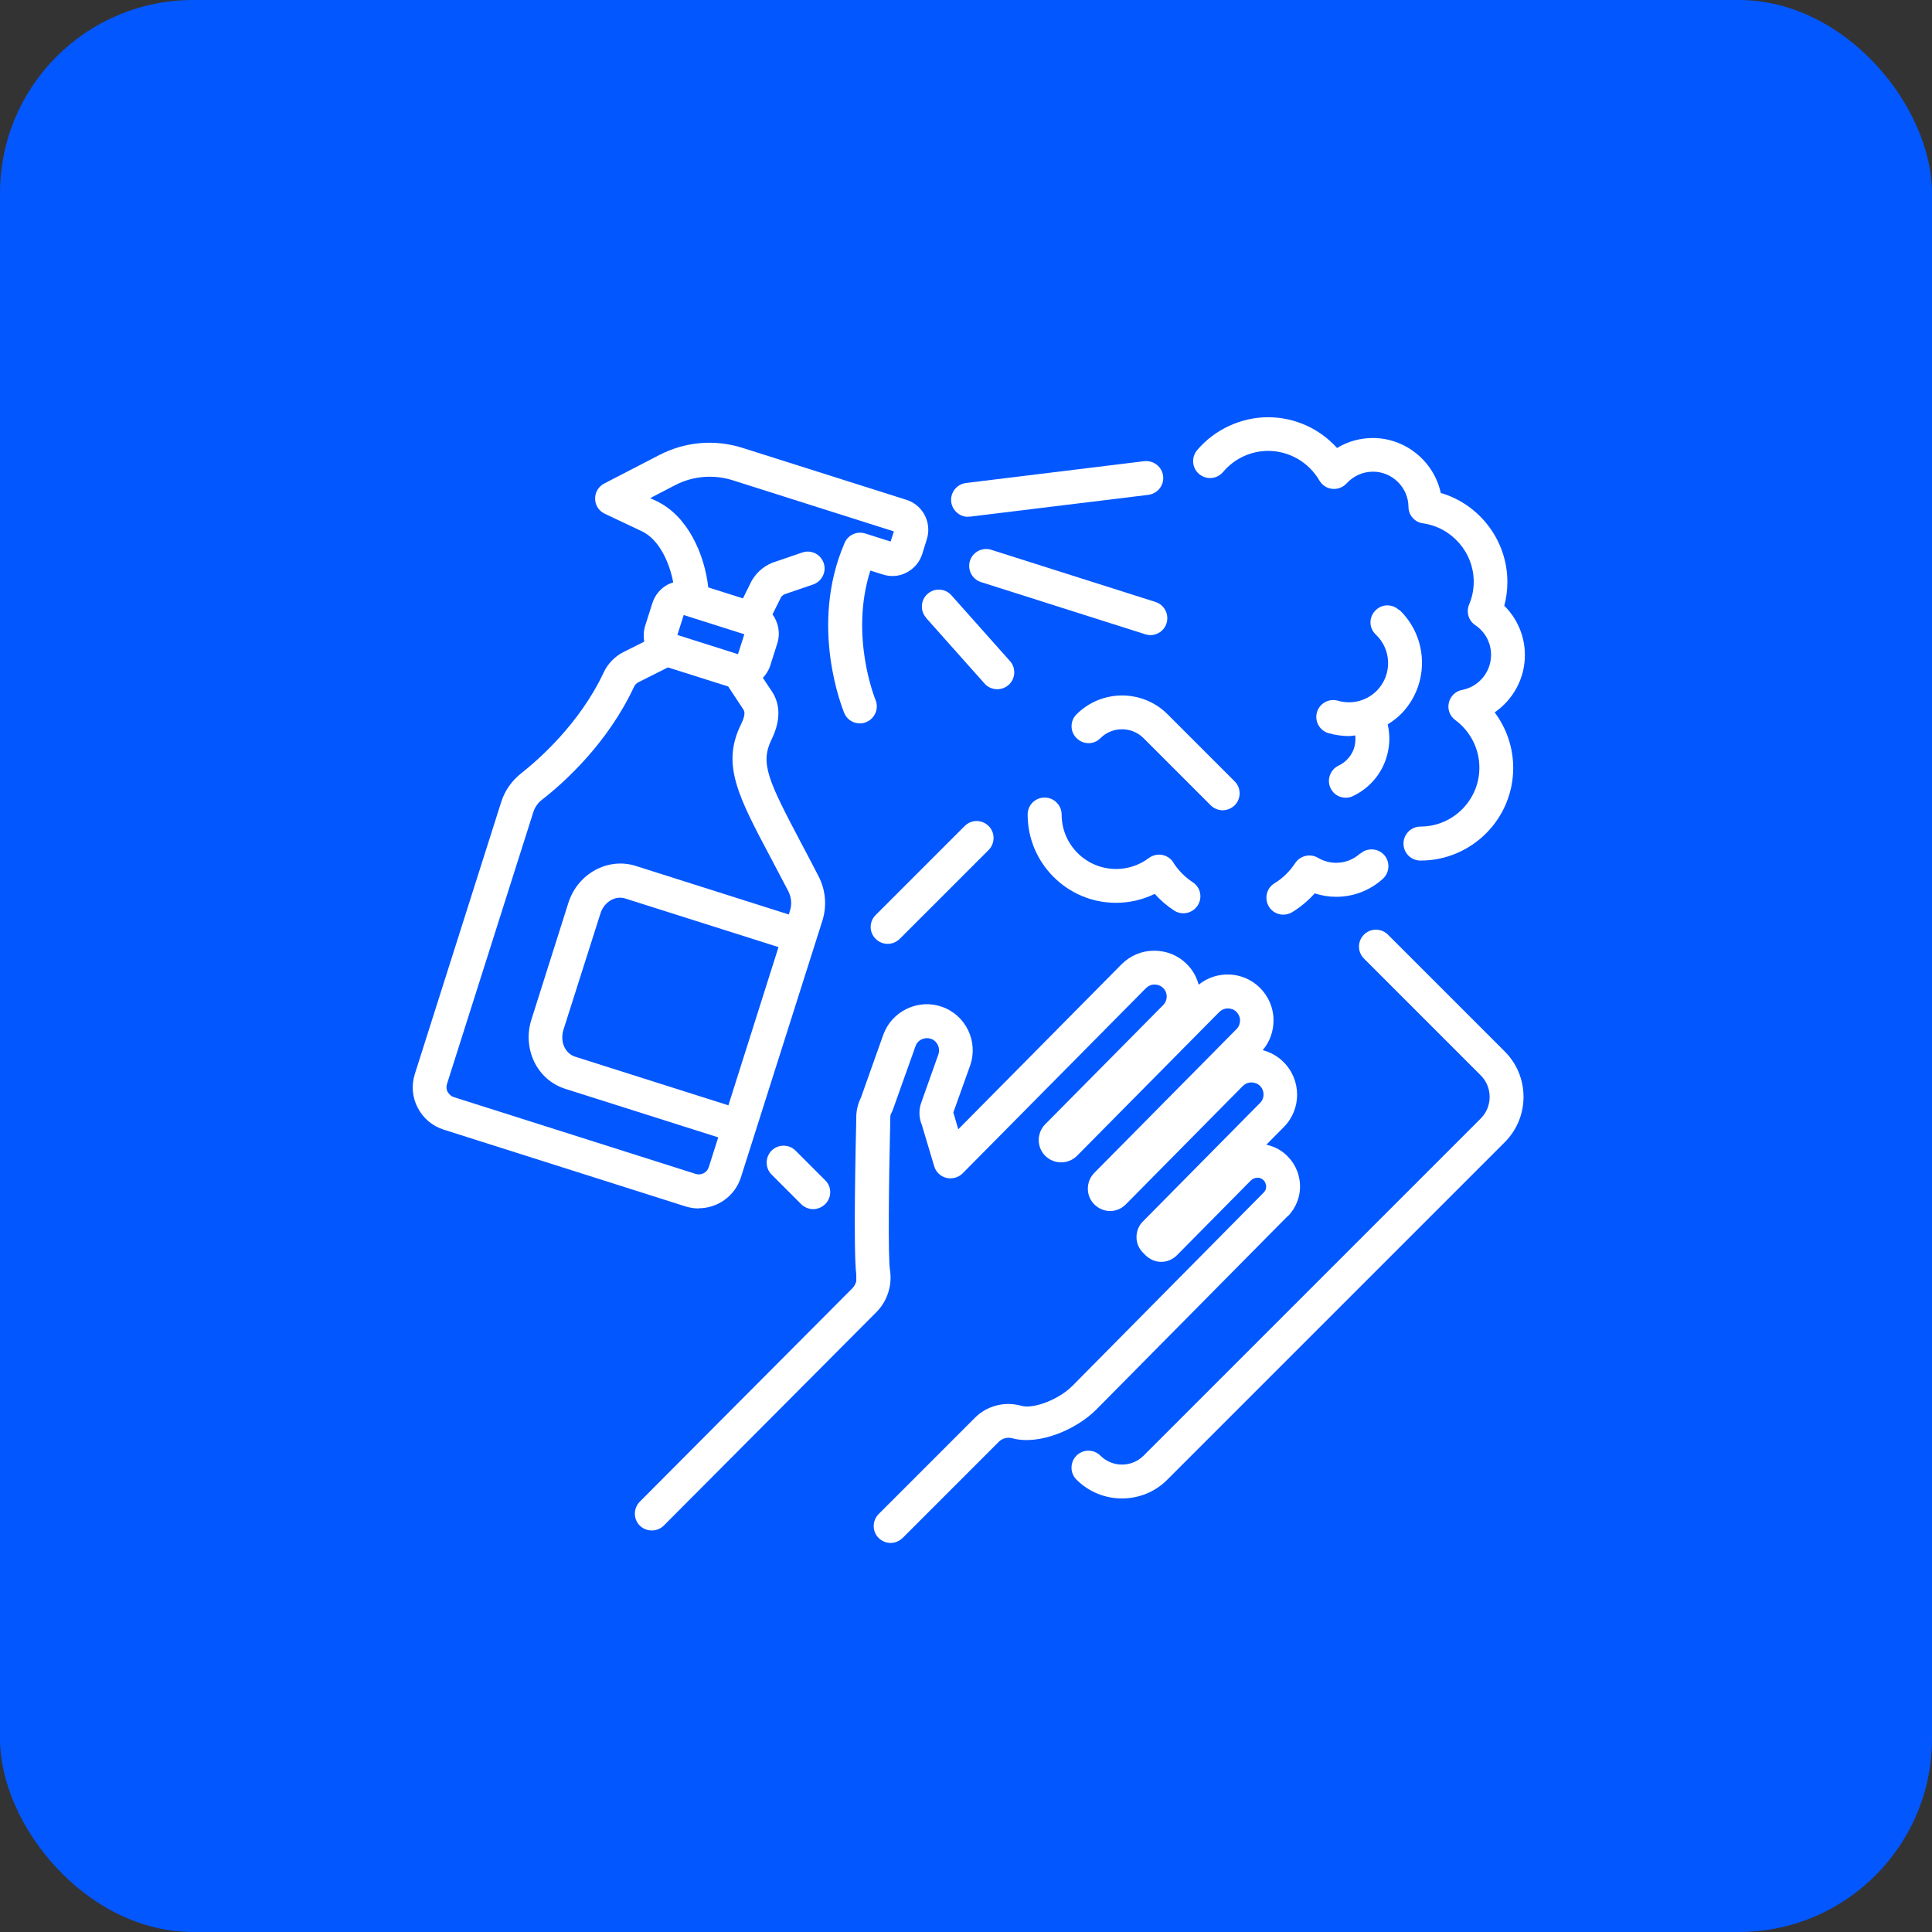
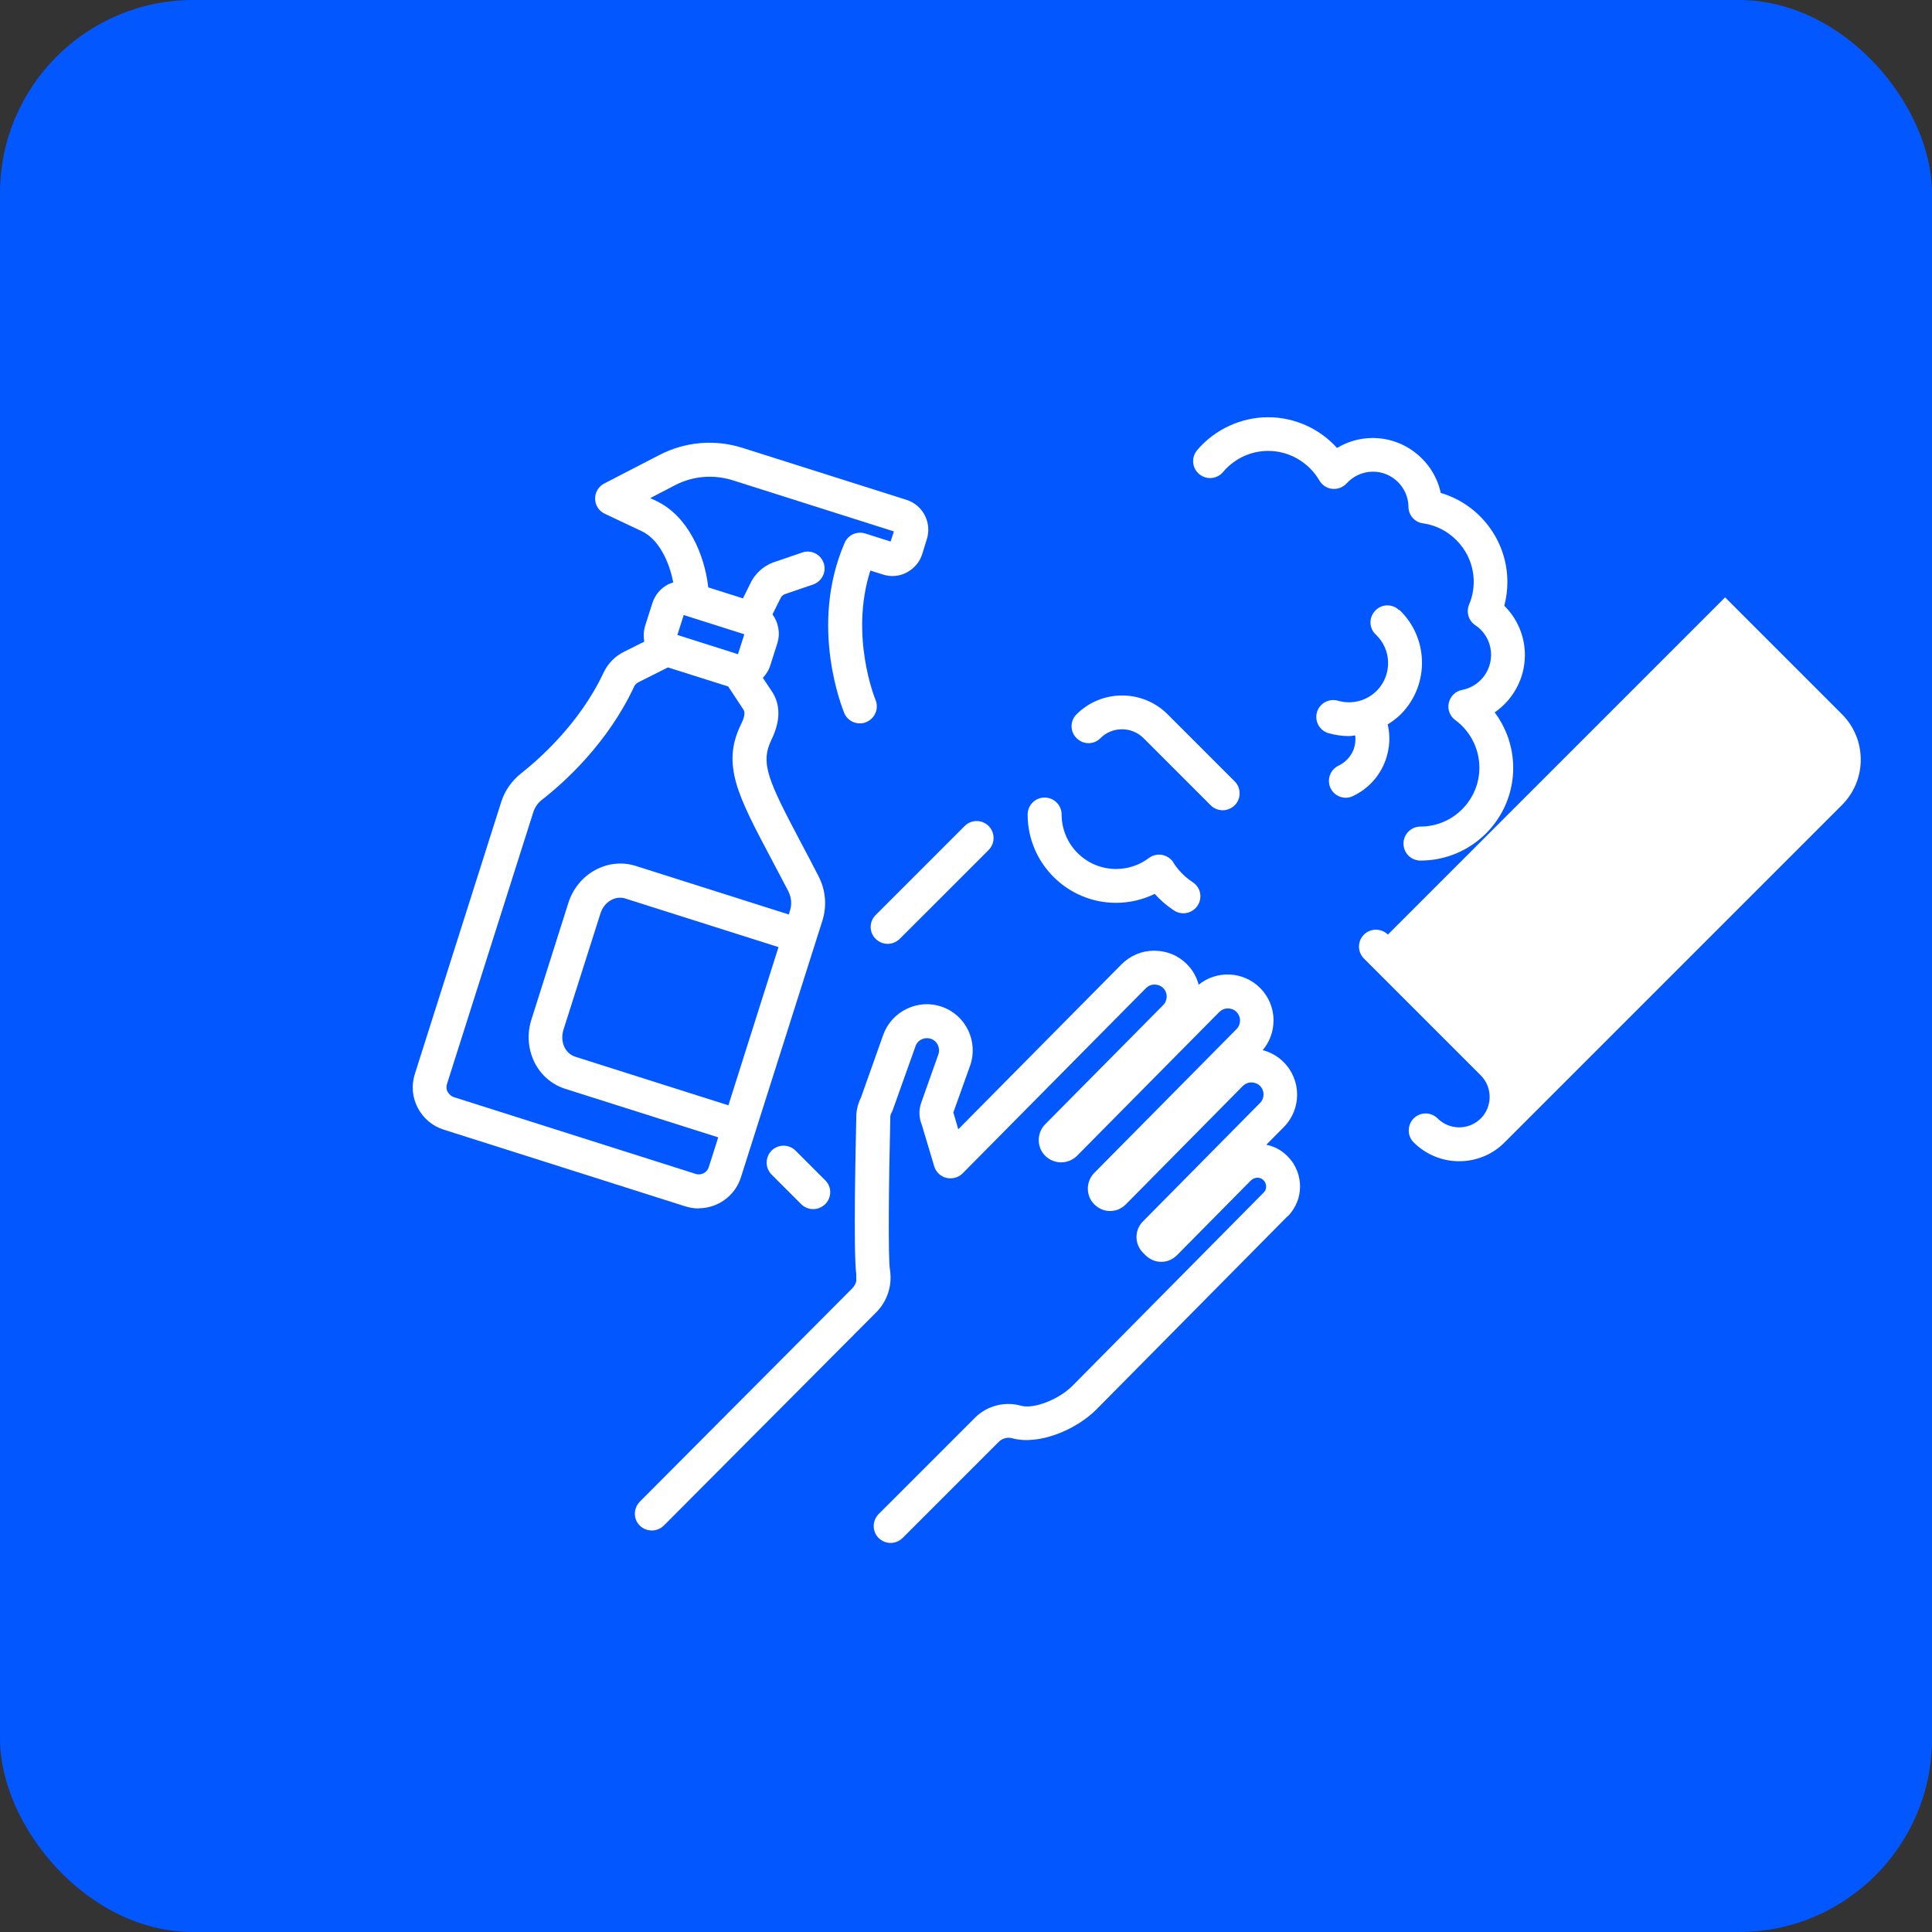
<svg xmlns="http://www.w3.org/2000/svg" id="Layer_2" data-name="Layer 2" viewBox="0 0 112.52 112.52">
  <rect x="0" y="0" width="112.52" height="112.52" fill="#333333" stroke="none" />
  <defs>
    <style>
      .cls-1 {
        fill: #0357ff;
      }

      .cls-2 {
        fill: #fff;
      }
    </style>
  </defs>
  <g id="Layer_1-2" data-name="Layer 1">
    <g>
      <rect class="cls-1" width="112.52" height="112.52" rx="11.25" ry="11.25" />
      <g>
        <path class="cls-2" d="M75,70.84c.49-.5.75-1.18.71-1.88-.04-.7-.37-1.35-.91-1.79-.31-.26-.67-.42-1.05-.5l1.02-1.03c1.04-1.05,1.03-2.75-.02-3.79-.34-.34-.76-.57-1.21-.69.41-.48.63-1.09.63-1.74,0-.72-.29-1.39-.79-1.89-.98-.97-2.52-1.03-3.57-.18-.12-.45-.35-.87-.7-1.21-.5-.5-1.17-.77-1.89-.77h-.01c-.72,0-1.39.29-1.89.79l-9.51,9.61-.26-.89s-.02-.05-.03-.08l.98-2.74c.49-1.39-.24-2.93-1.63-3.42-.67-.24-1.4-.2-2.05.11-.65.31-1.14.85-1.38,1.52l-1.3,3.66c-.19.38-.28.79-.27,1.21-.03,1.37-.18,7.69,0,9.08v.37s0,.03,0,.03c-.04.15-.11.28-.22.4l-12.39,12.44c-.38.39-.38,1.01,0,1.39.39.38,1.01.38,1.4,0l12.39-12.44c.62-.63.91-1.52.79-2.39,0-.02,0-.05-.01-.07-.11-.7-.07-4.98.02-8.79,0-.03,0-.05,0-.08,0-.09.02-.19.07-.27.03-.05.05-.1.07-.15l1.33-3.73c.06-.18.19-.32.36-.4.17-.08.36-.09.54-.03.37.13.56.54.43.91l-1,2.82c-.15.42-.13.88.04,1.29l.72,2.41c.1.33.37.59.71.67.34.08.7-.02.94-.26l10.68-10.79c.13-.13.31-.21.5-.21.19,0,.37.07.5.2.28.27.28.72,0,1l-6.87,6.94c-.5.51-.5,1.34.01,1.84.51.5,1.33.5,1.84,0l8.29-8.38c.13-.13.31-.21.5-.21h0c.19,0,.37.07.5.2.13.13.21.31.21.5,0,.19-.07.37-.2.5l-8.29,8.38c-.5.51-.5,1.34.01,1.84.25.24.57.38.91.38h0c.35,0,.67-.14.92-.39l6.81-6.89c.13-.13.31-.21.5-.21h0c.19,0,.37.07.5.2.28.27.28.73,0,1l-6.81,6.89c-.25.25-.38.57-.38.92,0,.35.14.67.39.92l.14.14c.25.24.57.38.91.38h0c.35,0,.67-.14.92-.39l4.29-4.34c.2-.2.51-.23.71-.06.15.12.18.29.19.37,0,.09,0,.25-.15.39l-11.14,11.26c-.78.78-2.25,1.36-2.98,1.15-.96-.27-2,0-2.7.71l-5.6,5.6c-.38.39-.38,1.01,0,1.39.19.19.45.29.7.29s.5-.1.7-.29l5.6-5.6c.2-.2.5-.28.77-.21,1.58.44,3.77-.52,4.91-1.67l11.14-11.26Z" />
-         <path class="cls-2" d="M80.83,54.43c-.39-.38-1.01-.38-1.39,0-.39.39-.39,1.01,0,1.4l6.8,6.8c.69.69.69,1.82,0,2.51l-19.64,19.64c-.69.69-1.82.69-2.51,0-.39-.39-1.01-.39-1.4,0-.38.39-.38,1.01,0,1.39.73.73,1.69,1.1,2.65,1.1s1.92-.36,2.65-1.1l19.64-19.64c.71-.71,1.1-1.65,1.1-2.65s-.39-1.94-1.1-2.65l-6.8-6.8Z" />
+         <path class="cls-2" d="M80.83,54.43c-.39-.38-1.01-.38-1.39,0-.39.39-.39,1.01,0,1.4l6.8,6.8c.69.69.69,1.82,0,2.51c-.69.69-1.82.69-2.51,0-.39-.39-1.01-.39-1.4,0-.38.39-.38,1.01,0,1.39.73.73,1.69,1.1,2.65,1.1s1.92-.36,2.65-1.1l19.64-19.64c.71-.71,1.1-1.65,1.1-2.65s-.39-1.94-1.1-2.65l-6.8-6.8Z" />
        <path class="cls-2" d="M62.7,41.6c-.39.38-.39,1.01,0,1.39.39.39,1.01.39,1.39,0,.69-.69,1.82-.69,2.51,0l3.91,3.91c.19.19.45.29.7.29s.5-.1.7-.29c.38-.38.38-1.01,0-1.39l-3.91-3.91c-1.46-1.46-3.84-1.46-5.3,0Z" />
        <path class="cls-2" d="M56.18,48.11l-5.18,5.18c-.39.39-.39,1.01,0,1.39.19.19.44.29.7.29s.5-.1.7-.29l5.18-5.18c.38-.38.38-1.01,0-1.39-.39-.39-1.01-.39-1.4,0Z" />
        <path class="cls-2" d="M46.33,67.01c-.38-.38-1.01-.38-1.39,0s-.39,1.01,0,1.4l1.72,1.72c.19.19.45.29.7.29s.5-.1.7-.29c.39-.39.39-1.01,0-1.39l-1.73-1.73Z" />
        <path class="cls-2" d="M40.69,70.37c1.09,0,2.11-.7,2.46-1.8l4.74-14.93c.28-.88.2-1.81-.23-2.63-.36-.7-.7-1.35-1-1.91-1.92-3.64-2.4-4.64-1.73-6.02.53-1.09.54-2.04.02-2.82l-.52-.78c.18-.2.33-.42.42-.69l.42-1.32c.19-.6.06-1.22-.28-1.69l.5-1c.07-.1.17-.17.29-.2.02,0,.04-.01.06-.02l1.52-.52c.51-.18.79-.74.61-1.25-.18-.52-.74-.79-1.25-.61l-1.49.51c-.6.17-1.11.56-1.43,1.1-.01.02-.03.05-.04.07l-.49.99-2.02-.64c-.22-1.94-1.19-4.16-3.02-5.03l-.36-.17,1.44-.75c1.04-.54,2.24-.64,3.36-.29l9.39,2.98-.19.59-1.48-.47c-.48-.15-1,.08-1.2.55-2.1,4.86-.1,9.7-.02,9.91.16.38.52.6.91.6.13,0,.26-.02.38-.08.5-.21.74-.79.53-1.29-.02-.04-1.52-3.73-.3-7.53l.73.23c.47.15.96.11,1.39-.12s.75-.6.9-1.07l.27-.87c.3-.96-.23-1.99-1.19-2.29l-9.53-3.02c-1.62-.52-3.35-.37-4.86.41l-3.21,1.66c-.33.17-.54.52-.53.89,0,.37.22.71.56.87l2.16,1.02c.97.46,1.59,1.73,1.83,2.98-.1.03-.19.07-.29.11-.45.23-.78.63-.93,1.11l-.42,1.32c-.09.3-.1.61-.05.91l-1.2.6c-.51.26-.92.68-1.16,1.19-1.41,3.01-3.83,5.11-4.81,5.88-.54.43-.95,1-1.16,1.67l-5.03,15.84c-.21.66-.15,1.36.17,1.97.32.61.85,1.06,1.51,1.27l14.08,4.47c.26.08.52.12.78.12ZM42.41,64.37l-8.92-2.83c-.27-.09-.49-.29-.62-.56-.14-.3-.16-.65-.06-.99l2.16-6.79c.21-.67.86-1.06,1.45-.87l8.92,2.83-2.92,9.22ZM39.45,36.98l.37-1.16,3.53,1.12-.37,1.16-3.53-1.12ZM26.07,63.6c-.07-.14-.09-.31-.04-.46l5.03-15.84c.09-.28.26-.53.49-.71,1.35-1.05,3.85-3.32,5.38-6.6.05-.11.14-.2.26-.26l1.71-.86,3.51,1.11.89,1.35c.11.16.06.45-.15.87-1.14,2.33-.17,4.16,1.76,7.8.3.57.64,1.21,1,1.9.18.36.22.76.1,1.13l-.07.23-8.92-2.83c-1.62-.51-3.38.45-3.92,2.16l-2.15,6.79c-.26.81-.2,1.68.15,2.43.37.78,1.01,1.34,1.81,1.6l8.92,2.83-.55,1.73c-.05.16-.15.28-.3.36-.14.07-.31.09-.46.04l-14.08-4.47c-.16-.05-.28-.16-.36-.3Z" />
-         <path class="cls-2" d="M67.3,35.06l-9.57-3.04c-.52-.16-1.07.12-1.24.64-.16.52.12,1.07.64,1.24l9.57,3.04c.1.03.2.05.3.05.42,0,.81-.27.94-.69.16-.52-.12-1.07-.64-1.24Z" />
-         <path class="cls-2" d="M56.37,30.09s.08,0,.12,0l10.39-1.27c.54-.07.93-.56.86-1.1-.07-.54-.56-.92-1.1-.86l-10.38,1.27c-.54.07-.93.56-.86,1.1.06.5.49.87.98.87Z" />
-         <path class="cls-2" d="M53.93,35.98l3.41,3.83c.19.22.47.33.74.33.23,0,.47-.08.66-.25.41-.36.44-.99.08-1.39l-3.41-3.83c-.36-.41-.99-.44-1.39-.08-.41.36-.44.99-.08,1.39Z" />
        <path class="cls-2" d="M71.24,27.48c.65-.77,1.61-1.22,2.62-1.22,1.22,0,2.36.66,2.98,1.72.16.27.43.46.75.49.31.03.62-.08.84-.32.39-.43.95-.68,1.53-.68,1.13,0,2.06.92,2.07,2.05,0,.49.37.9.85.96,1.68.24,2.95,1.7,2.95,3.4,0,.46-.09.91-.27,1.33-.18.44-.03.94.36,1.2.58.39.92,1.03.92,1.73,0,1-.71,1.85-1.68,2.04-.39.07-.69.37-.78.75-.09.38.06.78.38,1.01.88.65,1.4,1.68,1.4,2.77,0,1.89-1.54,3.43-3.43,3.43-.54,0-.99.44-.99.99s.44.99.99.99c2.98,0,5.4-2.42,5.4-5.4,0-1.17-.39-2.31-1.08-3.23,1.07-.74,1.76-1.97,1.76-3.34,0-1.09-.44-2.12-1.2-2.87.12-.45.18-.92.18-1.39,0-2.41-1.62-4.52-3.88-5.18-.39-1.82-2.03-3.2-3.96-3.2-.74,0-1.45.2-2.08.58-1.02-1.13-2.47-1.79-4.02-1.79s-3.1.7-4.13,1.92c-.35.42-.3,1.04.12,1.39.42.35,1.04.3,1.39-.12Z" />
-         <path class="cls-2" d="M79.21,49.71c-.38.35-.88.54-1.39.54-.37,0-.74-.1-1.06-.29-.45-.27-1.04-.13-1.33.31-.31.47-.72.88-1.2,1.17-.47.28-.61.89-.33,1.36.18.3.51.47.84.47.17,0,.35-.05.51-.14.49-.3.93-.67,1.32-1.1.4.13.82.2,1.25.2,1.01,0,1.97-.37,2.72-1.05.4-.37.43-.99.07-1.39-.36-.4-.99-.43-1.39-.07Z" />
        <path class="cls-2" d="M68.34,50.23c-.15-.23-.39-.39-.66-.44-.27-.05-.55.02-.77.18-.55.42-1.22.64-1.91.64-1.75,0-3.17-1.42-3.17-3.17,0-.54-.44-.99-.99-.99s-.99.44-.99.99c0,2.83,2.31,5.14,5.14,5.14.8,0,1.56-.18,2.26-.52.33.37.72.7,1.13.97.17.11.35.16.54.16.32,0,.64-.16.83-.45.3-.46.17-1.07-.29-1.36-.45-.3-.84-.69-1.13-1.15Z" />
        <path class="cls-2" d="M81.48,35.53c-.4-.38-1.02-.36-1.39.04-.38.4-.36,1.02.04,1.39.92.87.95,2.32.09,3.23-.59.62-1.47.86-2.3.62-.52-.15-1.07.15-1.22.67s.15,1.07.67,1.22c.4.11.8.17,1.2.17.12,0,.24-.03.36-.04.03.26,0,.53-.08.78-.16.43-.47.78-.89.98-.49.23-.7.82-.47,1.31.17.36.52.56.89.56.14,0,.29-.03.42-.1.89-.42,1.57-1.17,1.9-2.1.24-.68.28-1.39.12-2.07.3-.19.58-.4.83-.66,1.62-1.71,1.54-4.41-.16-6.02Z" />
      </g>
    </g>
  </g>
</svg>